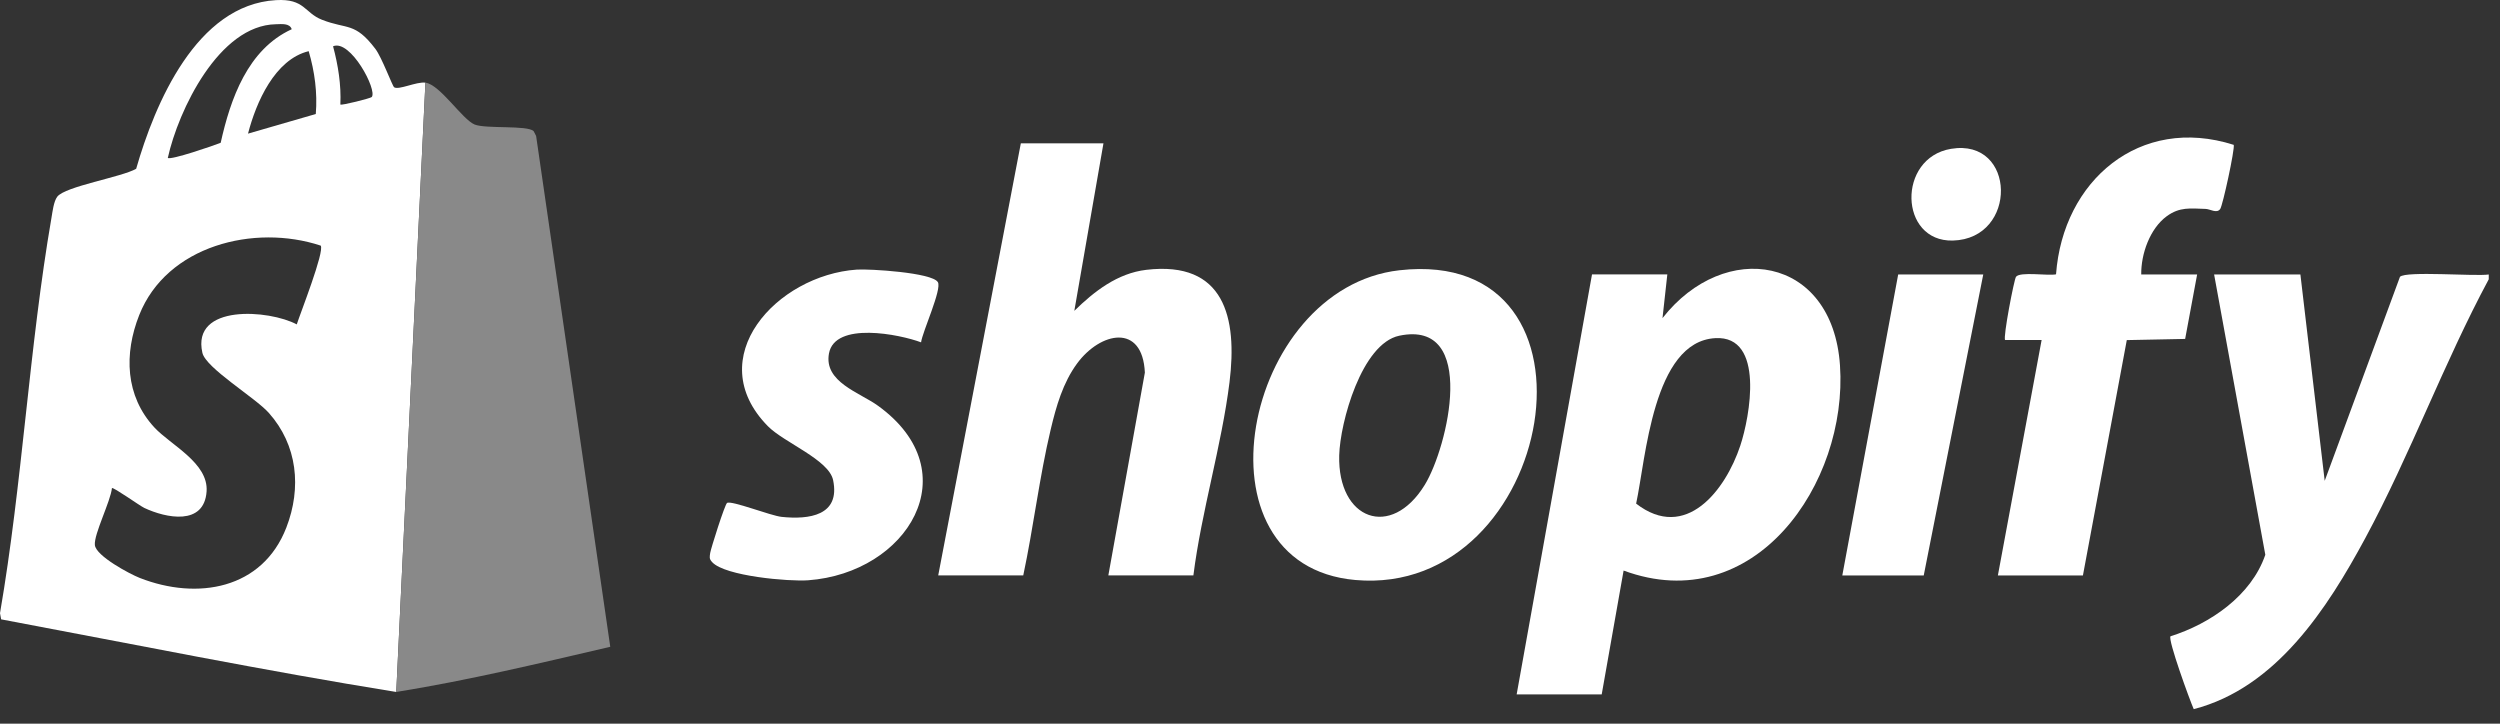
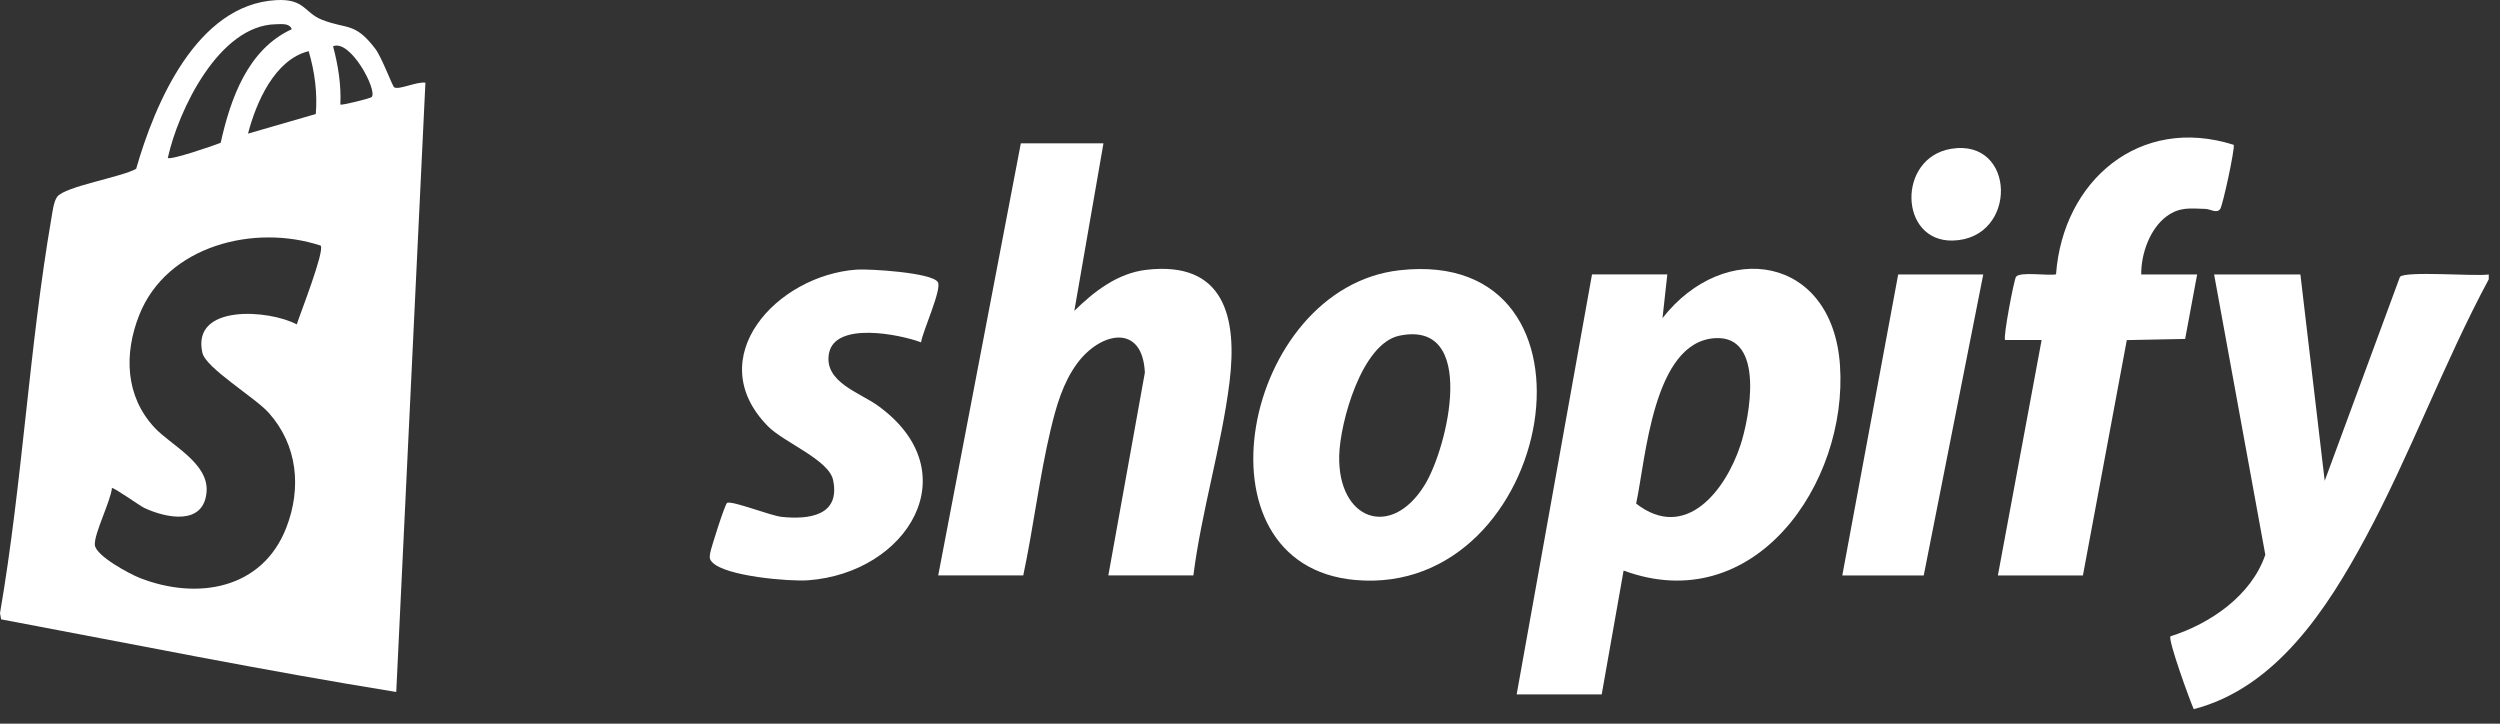
<svg xmlns="http://www.w3.org/2000/svg" width="152" height="44" viewBox="0 0 152 44" fill="none">
  <rect x="0" y="0" width="152" height="44" fill="#333333" stroke="none" />
  <path d="M151.316 16.98C148.578 22.075 146.551 27.638 143.806 32.725C141.491 37.013 138.385 41.82 133.379 43.116C133.142 42.584 131.792 38.884 131.967 38.686C134.384 37.925 136.883 36.212 137.731 33.731L134.618 16.687H139.864L141.342 29.234L145.918 16.831C146.277 16.461 150.49 16.814 151.316 16.689V16.984V16.98Z" fill="white" />
  <path d="M24.092 42.072C16.063 40.778 8.043 39.154 0.069 37.656L0 37.282C1.362 29.375 1.77 21.119 3.13 13.238C3.195 12.865 3.262 12.257 3.479 11.963C3.949 11.331 7.408 10.768 8.279 10.262C9.415 6.304 11.944 0.286 16.781 0.008C18.53 -0.093 18.503 0.779 19.573 1.2C21.112 1.805 21.57 1.323 22.823 2.972C23.215 3.49 23.856 5.227 23.962 5.304C24.231 5.495 25.319 4.954 25.865 5.026L24.092 42.071V42.072ZM17.737 1.777C17.613 1.393 17.104 1.469 16.774 1.474C13.319 1.533 10.843 6.699 10.203 9.6C10.368 9.755 12.998 8.851 13.418 8.681C14.012 6.011 15.06 3.002 17.737 1.777ZM22.601 5.901C22.96 5.484 21.305 2.366 20.25 2.814C20.559 3.966 20.75 5.159 20.694 6.355C20.764 6.424 22.539 5.974 22.601 5.9V5.901ZM18.768 3.111C16.708 3.615 15.572 6.223 15.079 8.125L19.2 6.932C19.306 5.639 19.133 4.352 18.768 3.111ZM19.495 14.932C15.461 13.6 10.137 14.929 8.464 19.158C7.536 21.505 7.609 24.069 9.386 25.989C10.375 27.058 12.681 28.143 12.561 29.879C12.415 31.983 10.097 31.505 8.773 30.882C8.496 30.751 6.897 29.606 6.806 29.676C6.727 30.475 5.7 32.487 5.768 33.14C5.837 33.806 7.888 34.9 8.501 35.14C11.999 36.509 15.957 35.83 17.41 32.075C18.345 29.657 18.09 27.059 16.339 25.098C15.508 24.168 12.514 22.379 12.305 21.451C11.628 18.457 16.379 18.831 18.043 19.724C18.255 19.059 19.745 15.285 19.499 14.932H19.495Z" fill="white" />
-   <path d="M25.865 5.025C26.761 5.145 28.104 7.263 28.858 7.571C29.54 7.847 32.067 7.6 32.445 7.974L32.596 8.266L37.104 39.325C32.796 40.329 28.461 41.368 24.092 42.072L25.865 5.027V5.025Z" fill="#898989" />
  <path d="M101.373 16.685L101.08 19.341C104.856 14.52 111.415 15.535 111.871 22.213C112.362 29.408 106.653 37.624 98.715 34.69L97.384 42.218H92.213L96.794 16.685H101.375H101.373ZM104.29 20.559C100.493 20.768 100.065 27.914 99.477 30.62C102.491 32.954 104.91 29.811 105.81 27.095C106.388 25.356 107.315 20.392 104.29 20.558V20.559Z" fill="white" />
  <path d="M67.09 8.716L65.319 18.899C66.525 17.716 67.941 16.613 69.692 16.406C74.46 15.843 75.239 19.327 74.755 23.234C74.274 27.11 73.049 31.087 72.558 34.986H67.387L69.608 22.655C69.469 19.634 66.903 20.178 65.49 22.096C64.623 23.274 64.219 24.701 63.885 26.101C63.195 29.002 62.836 32.062 62.214 34.984H57.044L62.067 8.713H67.09V8.716Z" fill="white" />
  <path d="M85.085 16.432C98.349 14.937 94.582 36.345 82.404 35.264C72.25 34.362 75.571 17.506 85.085 16.432ZM85.078 20.411C82.786 20.889 81.476 25.688 81.424 27.686C81.321 31.607 84.575 32.818 86.624 29.482C88.031 27.192 89.876 19.41 85.078 20.411Z" fill="white" />
  <path d="M121.911 20.671C121.774 20.534 122.456 16.986 122.573 16.83C122.822 16.498 124.514 16.783 125.007 16.679C125.422 10.992 130.088 6.982 135.811 8.807C135.885 9.072 135.144 12.485 134.99 12.704C134.782 13.001 134.382 12.71 134.101 12.702C133.171 12.672 132.524 12.572 131.74 13.145C130.711 13.899 130.171 15.442 130.187 16.686H133.586L132.857 20.607L129.309 20.678L126.642 34.987H121.471L124.131 20.671H121.915H121.911Z" fill="white" />
  <path d="M57.021 17.151C57.285 17.575 56.084 20.169 56.001 20.814C54.703 20.327 50.761 19.53 50.401 21.491C50.082 23.23 52.26 23.854 53.398 24.681C58.949 28.712 55.175 34.838 49.136 35.281C47.979 35.366 44.082 35.034 43.299 34.178C43.107 33.968 43.147 33.877 43.179 33.625C43.212 33.375 44.07 30.666 44.205 30.579C44.469 30.409 46.862 31.36 47.53 31.427C49.187 31.599 51.104 31.354 50.653 29.191C50.395 27.949 47.668 26.908 46.691 25.916C42.596 21.761 47.229 16.727 52.093 16.392C52.86 16.34 56.657 16.571 57.018 17.149L57.021 17.151Z" fill="white" />
  <path d="M120.582 16.686L116.963 34.987H112.012L115.41 16.686H120.582Z" fill="white" />
  <path d="M118.621 9.049C122.598 8.382 122.701 14.527 118.729 14.626C115.461 14.707 115.333 9.599 118.621 9.049Z" fill="white" />
</svg>